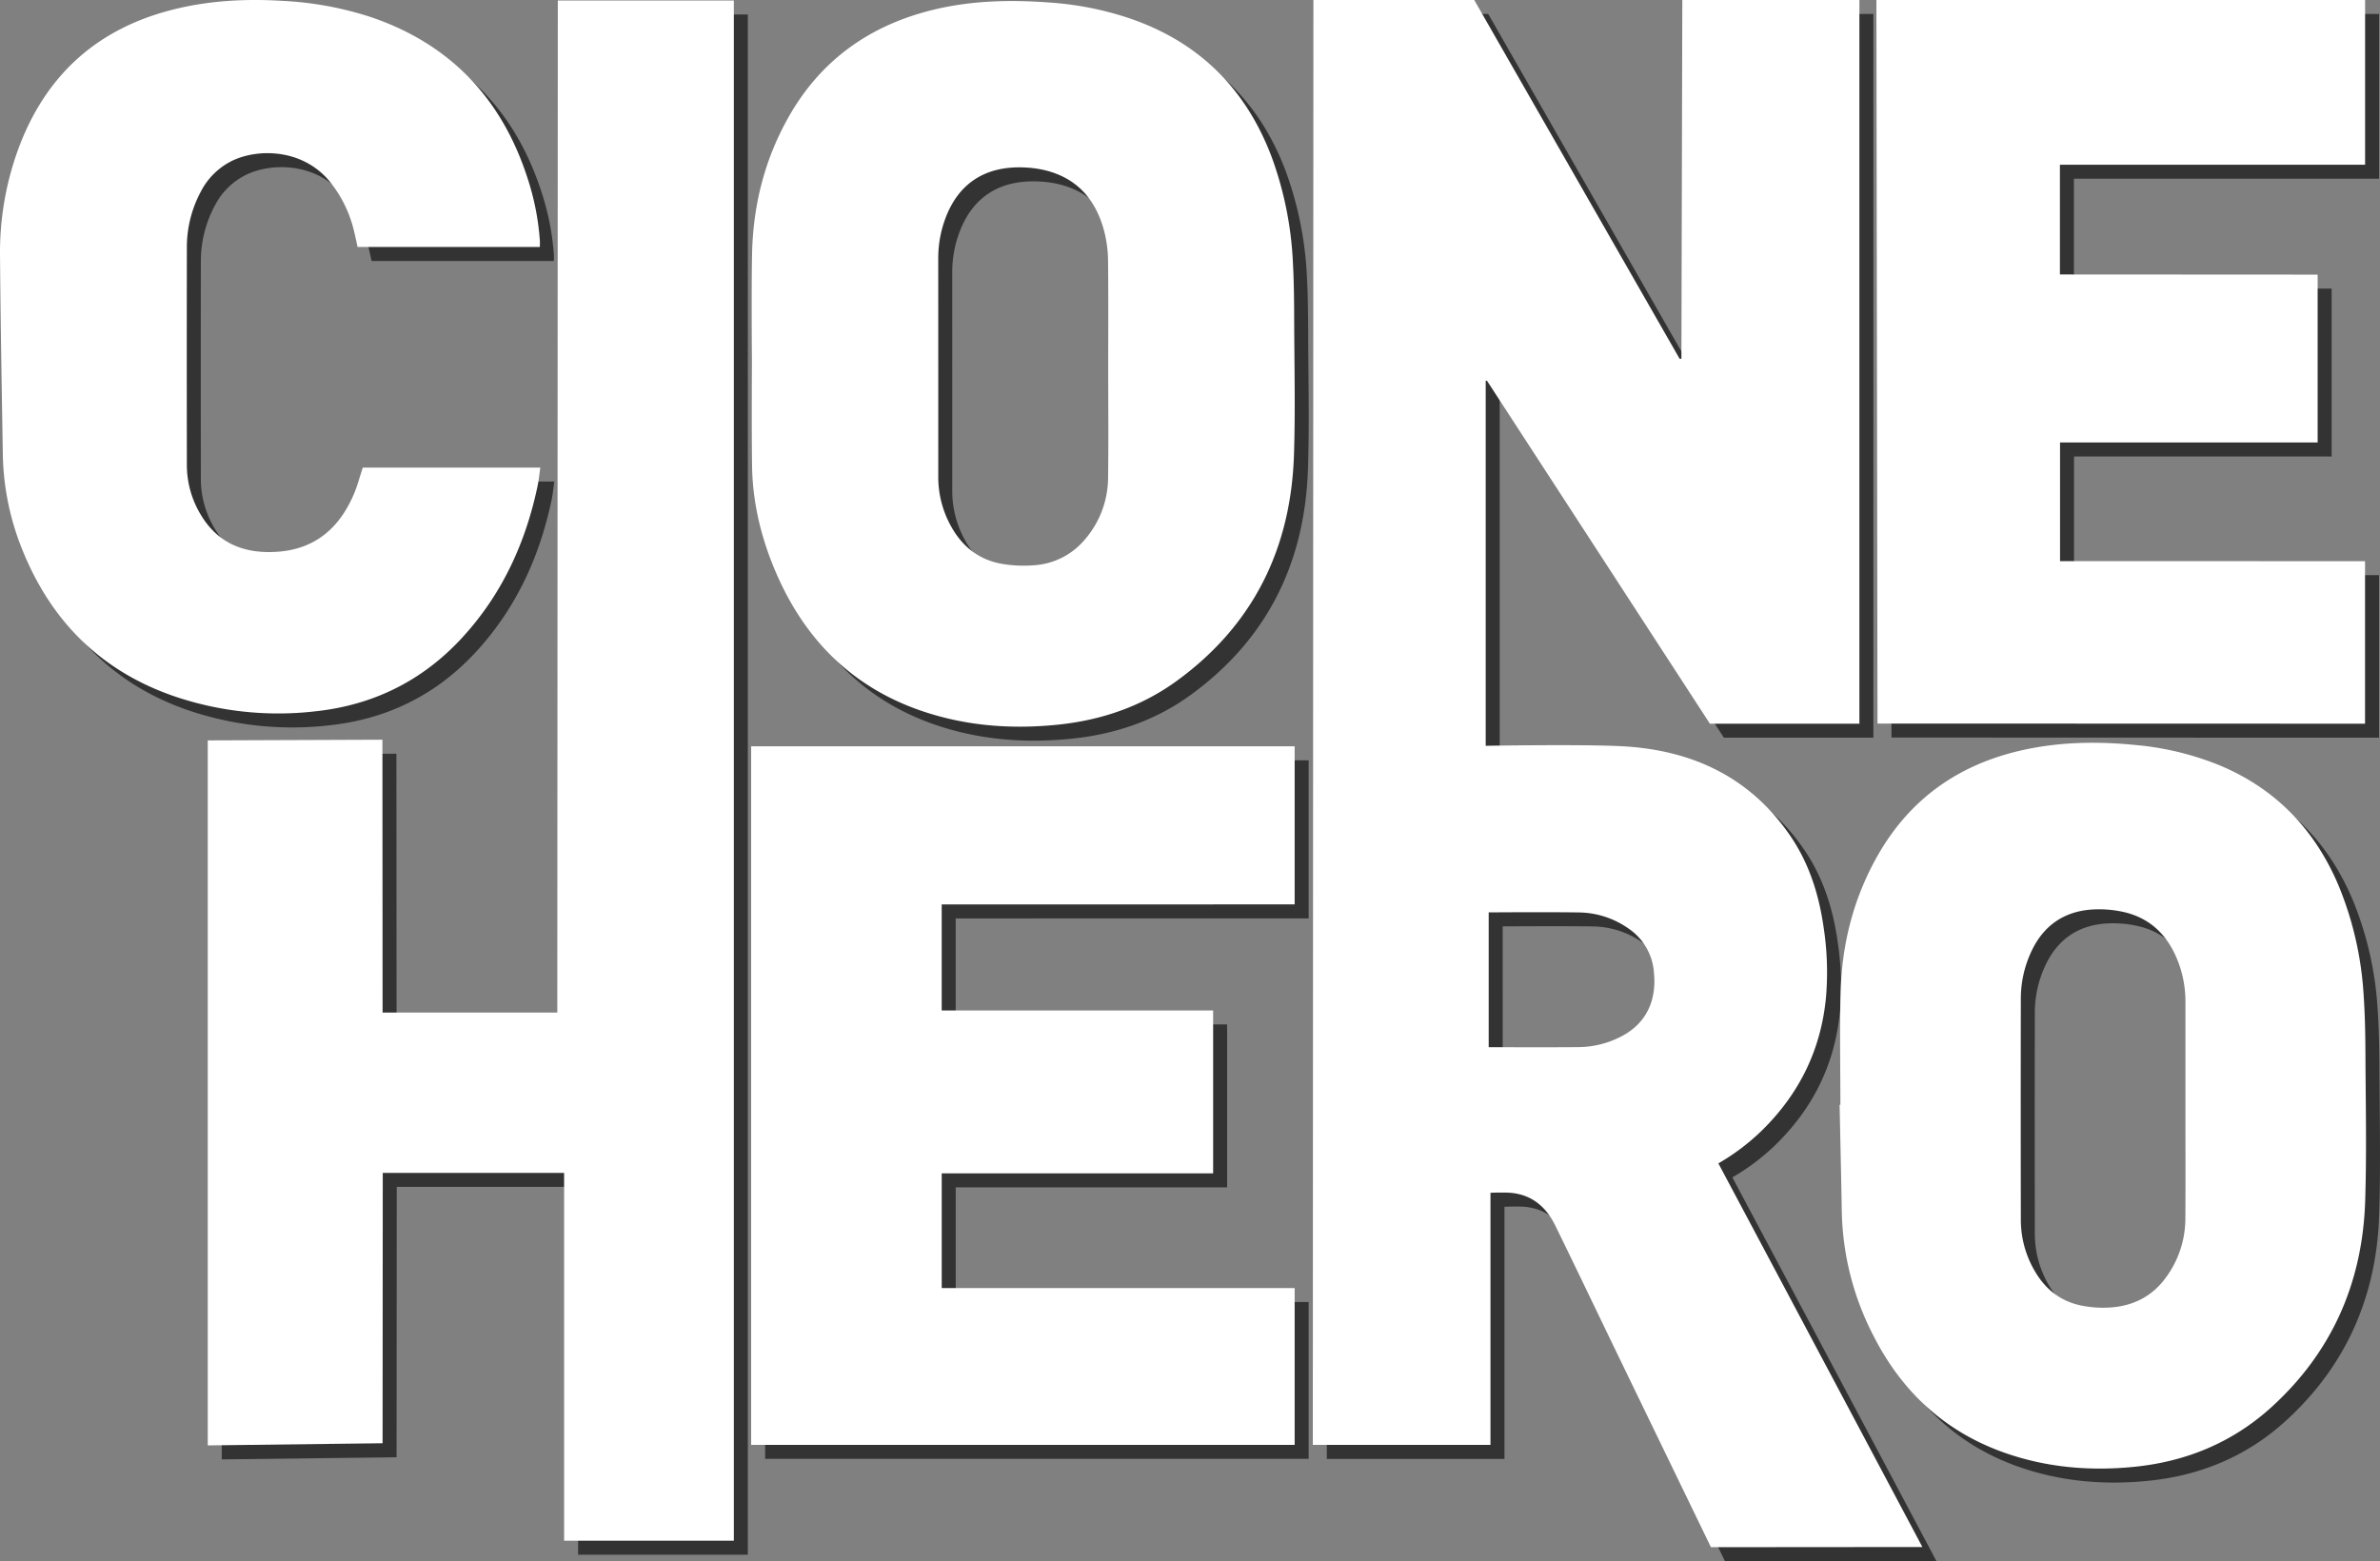
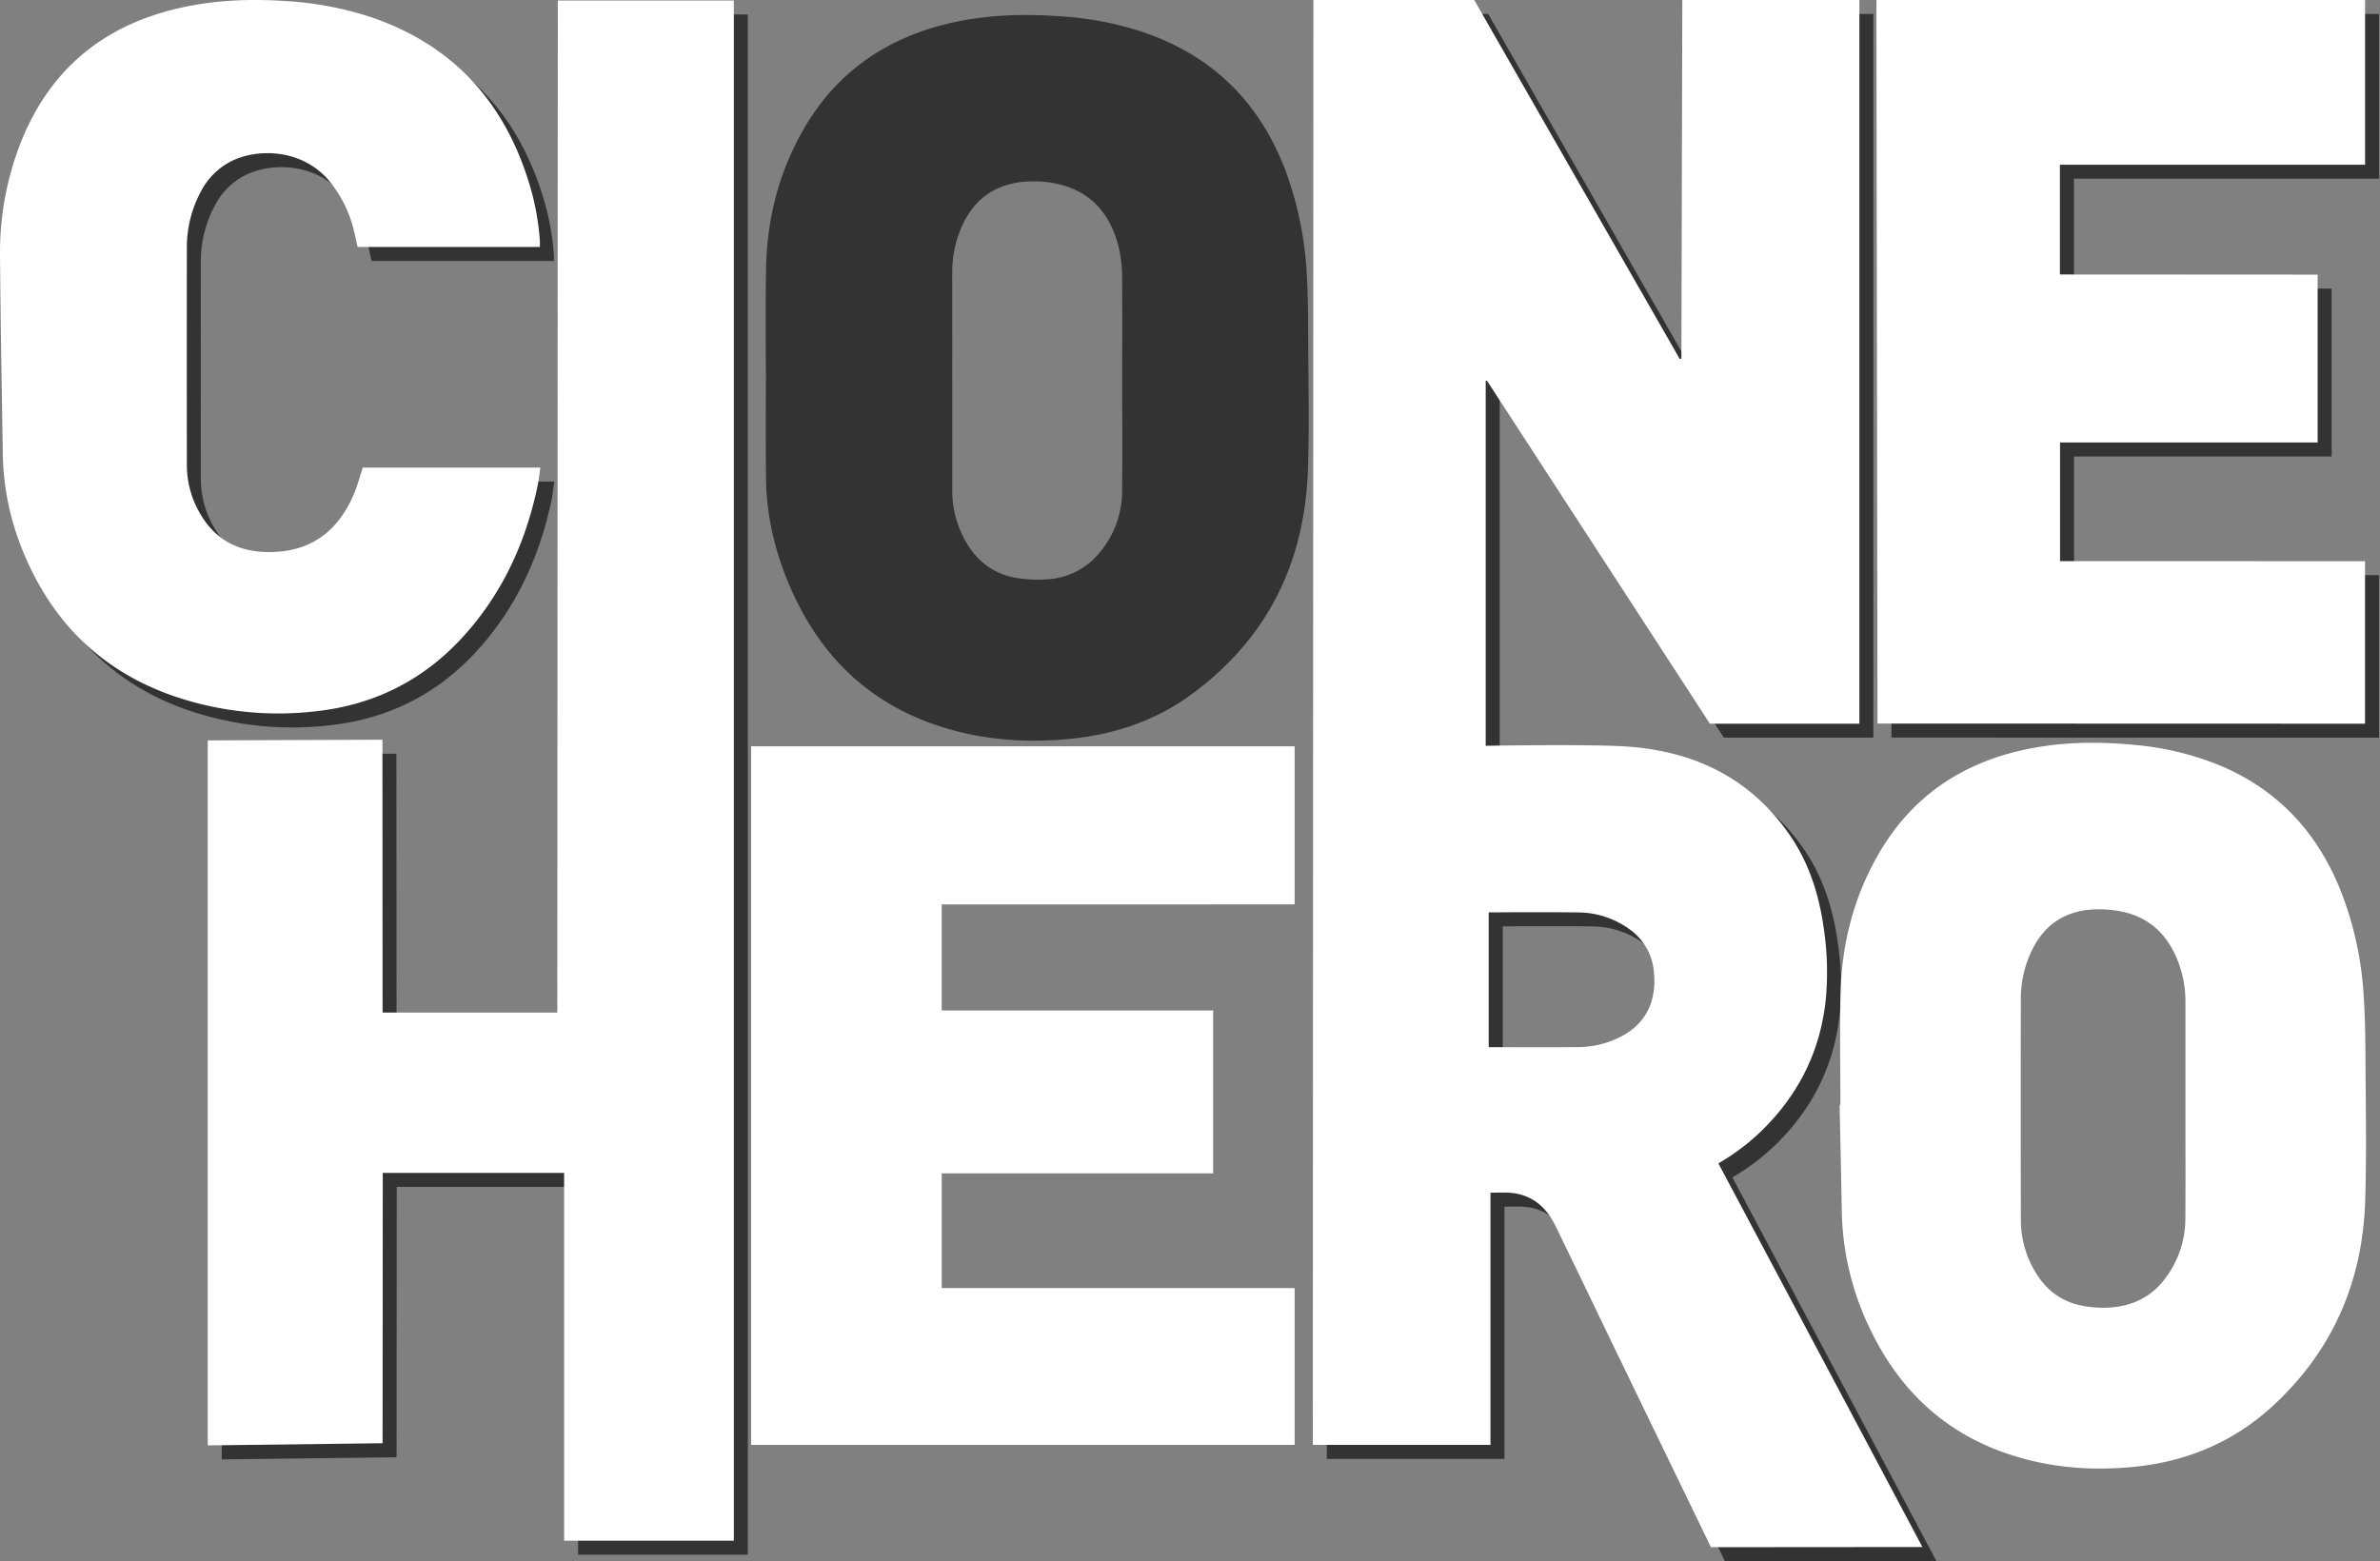
<svg xmlns="http://www.w3.org/2000/svg" xmlns:ns1="http://sodipodi.sourceforge.net/DTD/sodipodi-0.dtd" xmlns:ns2="http://www.inkscape.org/namespaces/inkscape" viewBox="0 0 1020.496 669.521" version="1.1" id="svg5" ns1:docname="clonehero.svg" ns2:version="1.4 (86a8ad7, 2024-10-11)" width="1020.496" height="669.521">
  <rect x="0" y="0" width="1020.496" height="669.521" fill="#808080" stroke="none" />
  <ns1:namedview id="namedview5" pagecolor="#e5e5e5" bordercolor="#000000" borderopacity="0.25" ns2:showpageshadow="2" ns2:pageopacity="0.0" ns2:pagecheckerboard="0" ns2:deskcolor="#d1d1d1" ns2:zoom="1.3933244" ns2:cx="425.60081" ns2:cy="471.89298" ns2:window-width="3840" ns2:window-height="2066" ns2:window-x="-11" ns2:window-y="-11" ns2:window-maximized="1" ns2:current-layer="svg5" />
  <defs id="defs1">
    <style id="style1">.cls-1{fill:#fff;}</style>
  </defs>
  <g id="g1" style="fill:#333333" ns2:label="g1" transform="translate(6.014,6)">
-     <path class="cls-1" d="m 789.107,473.8 c 0,-16.007 -0.322,-32.021 0.08,-48.018 0.527,-20.992 5.615,-40.916 16.105,-59.229 13.726,-23.963 34.431,-38.569 61.211,-44.7 16.222,-3.716 32.63,-4 49.134,-2.352 a 124.92,124.92 0 0 1 36.279,8.8 c 24.309,10.223 41.027,27.945 51.083,52.142 a 145.7,145.7 0 0 1 10.462,46.26 c 0.593,8.615 0.741,17.272 0.782,25.911 0.1,20.8 0.544,41.612 -0.115,62.389 -1.108,34.881 -14.147,64.748 -40.118,88.4 -16.583,15.1 -36.421,23.357 -58.705,25.63 -18.951,1.933 -37.6,0.363 -55.644,-5.958 -25.77,-9.026 -44.3,-26.337 -56.525,-50.522 A 120.632,120.632 0 0 1 789.714,519.7 c -0.27,-15.3 -0.623,-30.6 -0.94,-45.9 z m 147.948,1.92 q 0,-23.132 0,-46.263 a 47.554,47.554 0 0 0 -3.568,-18.1 c -4.454,-10.914 -12.237,-18.141 -23.95,-20.456 a 48.334,48.334 0 0 0 -12.527,-0.85 c -12.1,0.828 -20.813,6.905 -25.99,17.929 a 47.636,47.636 0 0 0 -4.543,20.355 q -0.088,47.49 0.007,94.979 a 43.257,43.257 0 0 0 6.3,22.329 c 4.47,7.489 10.953,12.459 19.515,14.228 a 47.136,47.136 0 0 0 11.822,0.9 c 10.083,-0.513 18.528,-4.573 24.553,-12.9 a 42.624,42.624 0 0 0 8.352,-25.19 c 0.102,-15.656 0.031,-31.311 0.029,-46.966 z" id="path4" ns2:label="O" style="fill:#333333" />
    <path class="cls-1" d="m 804.549,0 h 209.543 V 70.634 H 883.239 v 47.073 l 110.508,0.064 v 71.995 H 883.289 v 50.874 l 130.778,0.032 v 69.693 L 805.018,310.3 Z" id="path2" ns2:label="E" style="fill:#333333" />
    <path class="cls-1" d="m 736.788,498.923 c 29.205,54.814 87.479,164.524 87.479,164.524 l -90.666,0.074 c 0,0 -27.1,-55.938 -39.916,-82.429 -8.949,-18.5 -17.8,-37.053 -26.832,-55.513 -3.944,-8.059 -10.159,-13.372 -19.471,-14.057 -2.62,-0.193 -8.311,0 -8.311,0 V 619.653 H 562.893 L 563.149,0 h 68.96 l 88.065,153.867 h 0.763 L 721.328,0 h 75.927 v 310.365 h -64.1 L 637.566,163.273 h -0.542 v 156.566 c 0,0 39.9,-0.69 57.743,0.155 30.03,1.423 55.3,12.836 72.787,38.352 8.216,11.987 12.45,25.556 14.433,39.839 a 126.7,126.7 0 0 1 0.929,29.707 c -2.144,22.2 -11.328,40.971 -27.128,56.594 a 94.4,94.4 0 0 1 -19,14.437 z M 638.31,449.09 h 1.966 c 0,0 24.311,0.1 36.465,-0.026 a 40.505,40.505 0 0 0 18.216,-4.481 c 6.425,-3.287 11.015,-8.192 13.185,-15.171 a 31.279,31.279 0 0 0 1.054,-11.8 24.887,24.887 0 0 0 -10.696,-19.234 37.677,37.677 0 0 0 -21.658,-7.071 c -11.918,-0.19 -35.763,-0.04 -35.763,-0.04 h -2.769 z" id="path1" ns2:label="NR" style="fill:#333333" />
-     <polygon class="cls-1" points="403.779,552.389 555.108,552.389 555.108,619.637 322.064,619.637 322.064,320.067 555.106,320.067 555.106,387.851 403.769,387.876 403.769,433.337 520.154,433.337 520.154,503.207 403.779,503.207 " id="polygon2" ns2:label="E" style="fill:#333333" />
    <path class="cls-1" d="m 322.4,154.9 c 0,0 -0.27,-30.848 0.066,-46.262 0.454,-20.763 5.435,-40.451 15.733,-58.6 13.875,-24.452 34.95,-39.3 62.079,-45.872 16.414,-3.977 33.061,-4.327 49.8,-3.08 a 136.793,136.793 0 0 1 34.593,6.893 c 29.619,10.206 49.629,30.243 60.617,59.448 a 151.622,151.622 0 0 1 9.087,45.5 c 0.442,8.159 0.5,16.345 0.526,24.52 0.071,19.16 0.527,38.336 -0.082,57.477 -1.28,40.235 -17.394,73.166 -50.262,97.08 -15.134,11.012 -32.428,16.883 -51.026,18.784 -20.119,2.056 -39.927,0.529 -59.109,-6.166 -28.655,-10 -48.465,-29.592 -60.809,-57.014 -6.793,-15.091 -10.893,-31.023 -11.15,-47.61 C 322.23,184.933 322.4,154.9 322.4,154.9 Z m 152.765,2.839 c 0,-15.188 0.1,-30.377 -0.065,-45.563 a 53.541,53.541 0 0 0 -1.433,-12.127 c -3.3,-13.422 -10.9,-23.13 -24.777,-26.828 a 45.23,45.23 0 0 0 -9.332,-1.39 C 423.1,71 411.178,78.1 405.386,93.57 a 48.482,48.482 0 0 0 -3.1,17.14 q 0.013,46.966 0.01,93.932 a 43.257,43.257 0 0 0 5.522,21.124 c 4.916,8.918 12.347,14.6 22.477,16.16 a 55.6,55.6 0 0 0 12.894,0.5 31.039,31.039 0 0 0 21.955,-11.032 40.856,40.856 0 0 0 9.964,-26.344 c 0.212,-15.769 0.054,-31.543 0.054,-47.316 z" id="path3" ns2:label="O" style="fill:#333333" />
    <polygon class="cls-1" points="314.642,660.74 241.867,660.74 241.867,502.996 164.105,502.996 164.03,618.943 89.068,619.869 89.068,317.522 163.96,317.233 164.03,434.231 238.942,434.231 239.164,0.208 314.642,0.208 " id="polygon1" ns2:label="LH" style="fill:#333333" />
    <path class="cls-1" d="m 231.472,105.914 h -78.166 c -0.487,-2.2 -0.9,-4.249 -1.4,-6.279 A 53.245,53.245 0 0 0 141.087,77.493 C 129.446,63.753 110.522,63.604 99.46,68.983 a 29.994,29.994 0 0 0 -13.45,13.36 50.345,50.345 0 0 0 -5.9,23.915 q -0.076,46.625 0,93.248 a 41.2,41.2 0 0 0 6.21,21.633 c 7.464,12.239 18.952,16.441 32.632,15.485 16.18,-1.129 26.61,-10.242 32.77,-24.723 1.541,-3.621 2.524,-7.478 3.81,-11.368 h 76.133 c -0.41,2.784 -0.655,5.4 -1.194,7.961 -5.182,24.608 -15.43,46.755 -32.626,65.313 -16.968,18.311 -38.075,28.668 -62.889,31.275 A 138.449,138.449 0 0 1 74.139,298.407 C 41.56,287.015 20.126,264.317 8.202,232.255 A 113.841,113.841 0 0 1 1.189,194.191 C 0.728,166.154 0.222,138.117 0,110.077 A 129.023,129.023 0 0 1 8.523,62.057 Q 26.286,16.235 73.965,4.16 c 15.54,-3.945 31.35,-4.769 47.314,-3.777 a 144.5,144.5 0 0 1 37.452,6.851 c 35.105,11.833 57.316,36.075 68.092,71.18 a 110.212,110.212 0 0 1 4.641,24.738 c 0.056,0.796 0.008,1.599 0.008,2.762 z" id="path5" ns2:label="C" style="fill:#333333" />
  </g>
  <g id="g10" style="display:inline;fill:#ffffff" transform="translate(0.014,1.1145484e-4)">
    <path class="cls-1" d="m 789.107,473.8 c 0,-16.007 -0.322,-32.021 0.08,-48.018 0.527,-20.992 5.615,-40.916 16.105,-59.229 13.726,-23.963 34.431,-38.569 61.211,-44.7 16.222,-3.716 32.63,-4 49.134,-2.352 a 124.92,124.92 0 0 1 36.279,8.8 c 24.309,10.223 41.027,27.945 51.083,52.142 a 145.7,145.7 0 0 1 10.462,46.26 c 0.593,8.615 0.741,17.272 0.782,25.911 0.1,20.8 0.544,41.612 -0.115,62.389 -1.108,34.881 -14.147,64.748 -40.118,88.4 -16.583,15.1 -36.421,23.357 -58.705,25.63 -18.951,1.933 -37.6,0.363 -55.644,-5.958 -25.77,-9.026 -44.3,-26.337 -56.525,-50.522 A 120.632,120.632 0 0 1 789.714,519.7 c -0.27,-15.3 -0.623,-30.6 -0.94,-45.9 z m 147.948,1.92 q 0,-23.132 0,-46.263 a 47.554,47.554 0 0 0 -3.568,-18.1 c -4.454,-10.914 -12.237,-18.141 -23.95,-20.456 a 48.334,48.334 0 0 0 -12.527,-0.85 c -12.1,0.828 -20.813,6.905 -25.99,17.929 a 47.636,47.636 0 0 0 -4.543,20.355 q -0.088,47.49 0.007,94.979 a 43.257,43.257 0 0 0 6.3,22.329 c 4.47,7.489 10.953,12.459 19.515,14.228 a 47.136,47.136 0 0 0 11.822,0.9 c 10.083,-0.513 18.528,-4.573 24.553,-12.9 a 42.624,42.624 0 0 0 8.352,-25.19 c 0.102,-15.656 0.031,-31.311 0.029,-46.966 z" id="path6" ns2:label="O" style="fill:#ffffff" />
    <path class="cls-1" d="m 804.549,0 h 209.543 V 70.634 H 883.239 v 47.073 l 110.508,0.064 v 71.995 H 883.289 v 50.874 l 130.778,0.032 v 69.693 L 805.018,310.3 Z" id="path7" ns2:label="E" style="fill:#ffffff" />
    <path class="cls-1" d="m 736.788,498.923 c 29.205,54.814 87.479,164.524 87.479,164.524 l -90.666,0.074 c 0,0 -27.1,-55.938 -39.916,-82.429 -8.949,-18.5 -17.8,-37.053 -26.832,-55.513 -3.944,-8.059 -10.159,-13.372 -19.471,-14.057 -2.62,-0.193 -8.311,0 -8.311,0 V 619.653 H 562.893 L 563.149,0 h 68.96 l 88.065,153.867 h 0.763 L 721.328,0 h 75.927 v 310.365 h -64.1 L 637.566,163.273 h -0.542 v 156.566 c 0,0 39.9,-0.69 57.743,0.155 30.03,1.423 55.3,12.836 72.787,38.352 8.216,11.987 12.45,25.556 14.433,39.839 a 126.7,126.7 0 0 1 0.929,29.707 c -2.144,22.2 -11.328,40.971 -27.128,56.594 a 94.4,94.4 0 0 1 -19,14.437 z M 638.31,449.09 h 1.966 c 0,0 24.311,0.1 36.465,-0.026 a 40.505,40.505 0 0 0 18.216,-4.481 c 6.425,-3.287 11.015,-8.192 13.185,-15.171 a 31.279,31.279 0 0 0 1.054,-11.8 24.887,24.887 0 0 0 -10.696,-19.234 37.677,37.677 0 0 0 -21.658,-7.071 c -11.918,-0.19 -35.763,-0.04 -35.763,-0.04 h -2.769 z" id="path8" ns2:label="NR" style="fill:#ffffff" />
    <polygon class="cls-1" points="555.108,619.637 322.064,619.637 322.064,320.067 555.106,320.067 555.106,387.851 403.769,387.876 403.769,433.337 520.154,433.337 520.154,503.207 403.779,503.207 403.779,552.389 555.108,552.389 " id="polygon8" ns2:label="E" style="fill:#ffffff" />
-     <path class="cls-1" d="m 322.4,154.9 c 0,0 -0.27,-30.848 0.066,-46.262 0.454,-20.763 5.435,-40.451 15.733,-58.6 13.875,-24.452 34.95,-39.3 62.079,-45.872 16.414,-3.977 33.061,-4.327 49.8,-3.08 a 136.793,136.793 0 0 1 34.593,6.893 c 29.619,10.206 49.629,30.243 60.617,59.448 a 151.622,151.622 0 0 1 9.087,45.5 c 0.442,8.159 0.5,16.345 0.526,24.52 0.071,19.16 0.527,38.336 -0.082,57.477 -1.28,40.235 -17.394,73.166 -50.262,97.08 -15.134,11.012 -32.428,16.883 -51.026,18.784 -20.119,2.056 -39.927,0.529 -59.109,-6.166 -28.655,-10 -48.465,-29.592 -60.809,-57.014 -6.793,-15.091 -10.893,-31.023 -11.15,-47.61 C 322.23,184.933 322.4,154.9 322.4,154.9 Z m 152.765,2.839 c 0,-15.188 0.1,-30.377 -0.065,-45.563 a 53.541,53.541 0 0 0 -1.433,-12.127 c -3.3,-13.422 -10.9,-23.13 -24.777,-26.828 a 45.23,45.23 0 0 0 -9.332,-1.39 C 423.1,71 411.178,78.1 405.386,93.57 a 48.482,48.482 0 0 0 -3.1,17.14 q 0.013,46.966 0.01,93.932 a 43.257,43.257 0 0 0 5.522,21.124 c 4.916,8.918 12.347,14.6 22.477,16.16 a 55.6,55.6 0 0 0 12.894,0.5 31.039,31.039 0 0 0 21.955,-11.032 40.856,40.856 0 0 0 9.964,-26.344 c 0.212,-15.769 0.054,-31.543 0.054,-47.316 z" id="path9" ns2:label="O" style="fill:#ffffff" />
    <polygon class="cls-1" points="241.867,502.996 164.105,502.996 164.03,618.943 89.068,619.869 89.068,317.522 163.96,317.233 164.03,434.231 238.942,434.231 239.164,0.208 314.642,0.208 314.642,660.74 241.867,660.74 " id="polygon9" ns2:label="LH" style="fill:#ffffff" />
    <path class="cls-1" d="m 231.472,105.914 h -78.166 c -0.487,-2.2 -0.9,-4.249 -1.4,-6.279 A 53.245,53.245 0 0 0 141.087,77.493 C 129.446,63.753 110.522,63.604 99.46,68.983 a 29.994,29.994 0 0 0 -13.45,13.36 50.345,50.345 0 0 0 -5.9,23.915 q -0.076,46.625 0,93.248 a 41.2,41.2 0 0 0 6.21,21.633 c 7.464,12.239 18.952,16.441 32.632,15.485 16.18,-1.129 26.61,-10.242 32.77,-24.723 1.541,-3.621 2.524,-7.478 3.81,-11.368 h 76.133 c -0.41,2.784 -0.655,5.4 -1.194,7.961 -5.182,24.608 -15.43,46.755 -32.626,65.313 -16.968,18.311 -38.075,28.668 -62.889,31.275 A 138.449,138.449 0 0 1 74.139,298.407 C 41.56,287.015 20.126,264.317 8.202,232.255 A 113.841,113.841 0 0 1 1.189,194.191 C 0.728,166.154 0.222,138.117 0,110.077 A 129.023,129.023 0 0 1 8.523,62.057 Q 26.286,16.235 73.965,4.16 c 15.54,-3.945 31.35,-4.769 47.314,-3.777 a 144.5,144.5 0 0 1 37.452,6.851 c 35.105,11.833 57.316,36.075 68.092,71.18 a 110.212,110.212 0 0 1 4.641,24.738 c 0.056,0.796 0.008,1.599 0.008,2.762 z" id="path10" ns2:label="C" style="fill:#ffffff" />
  </g>
</svg>